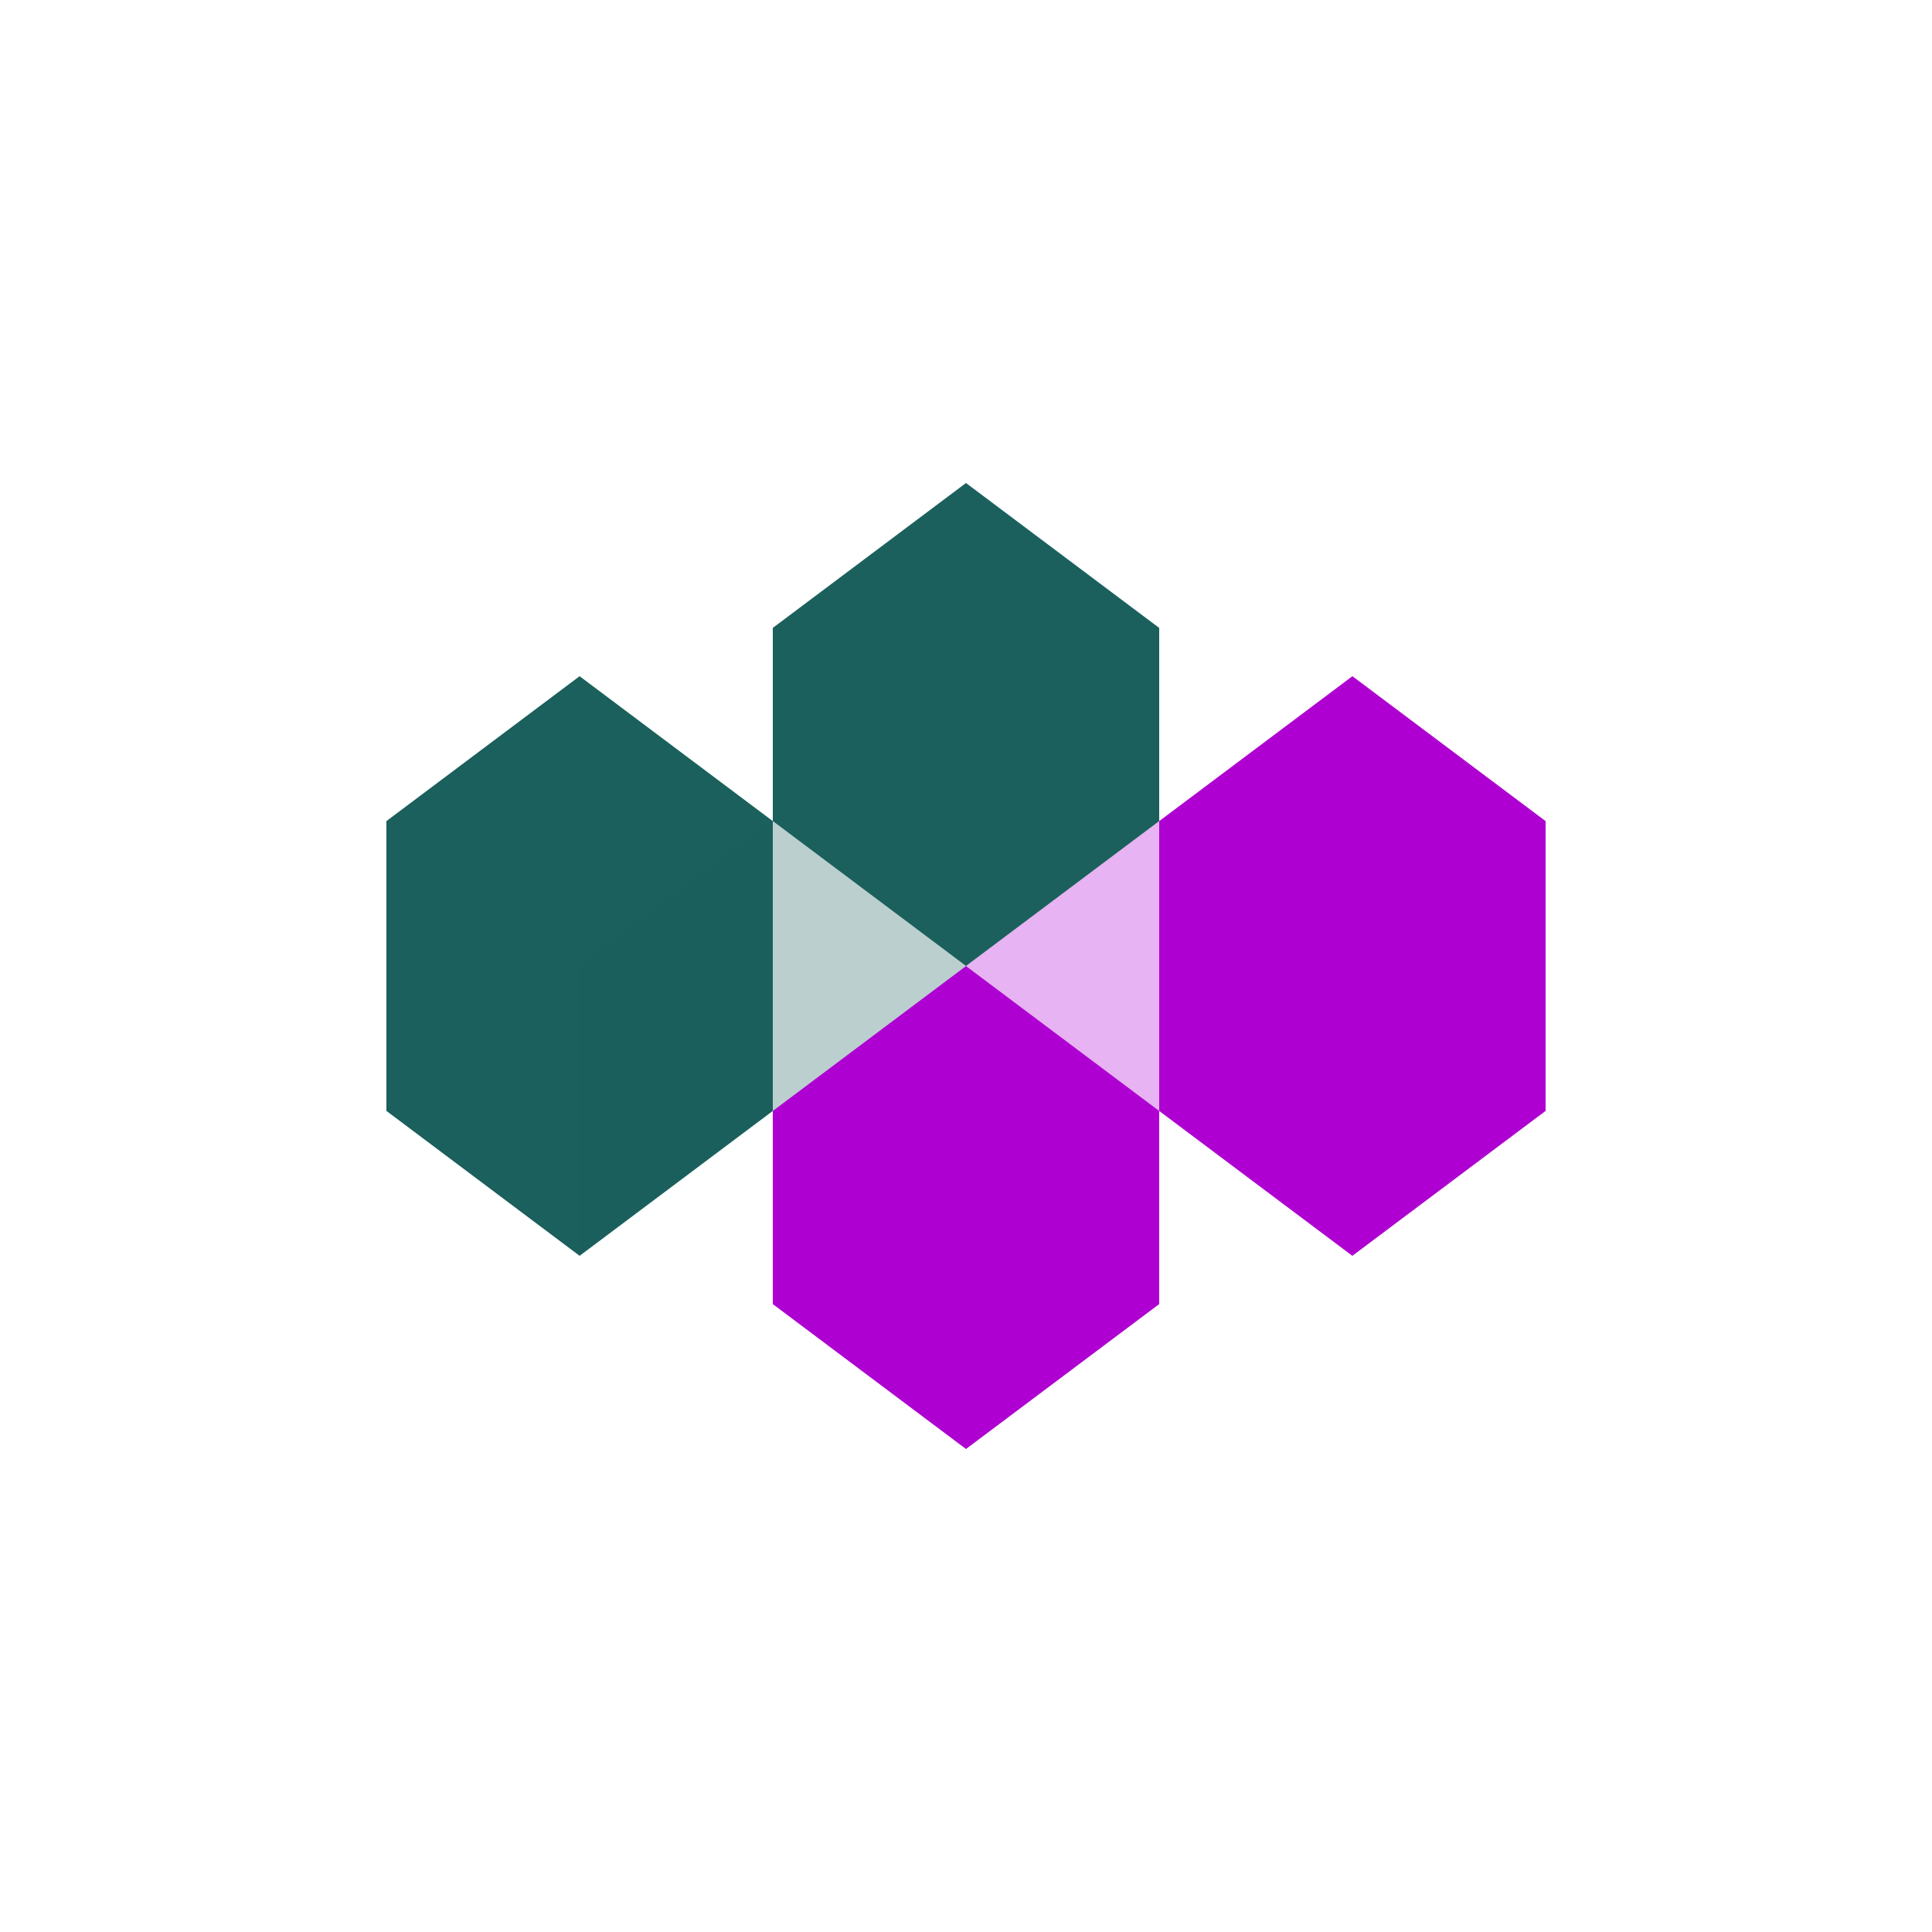
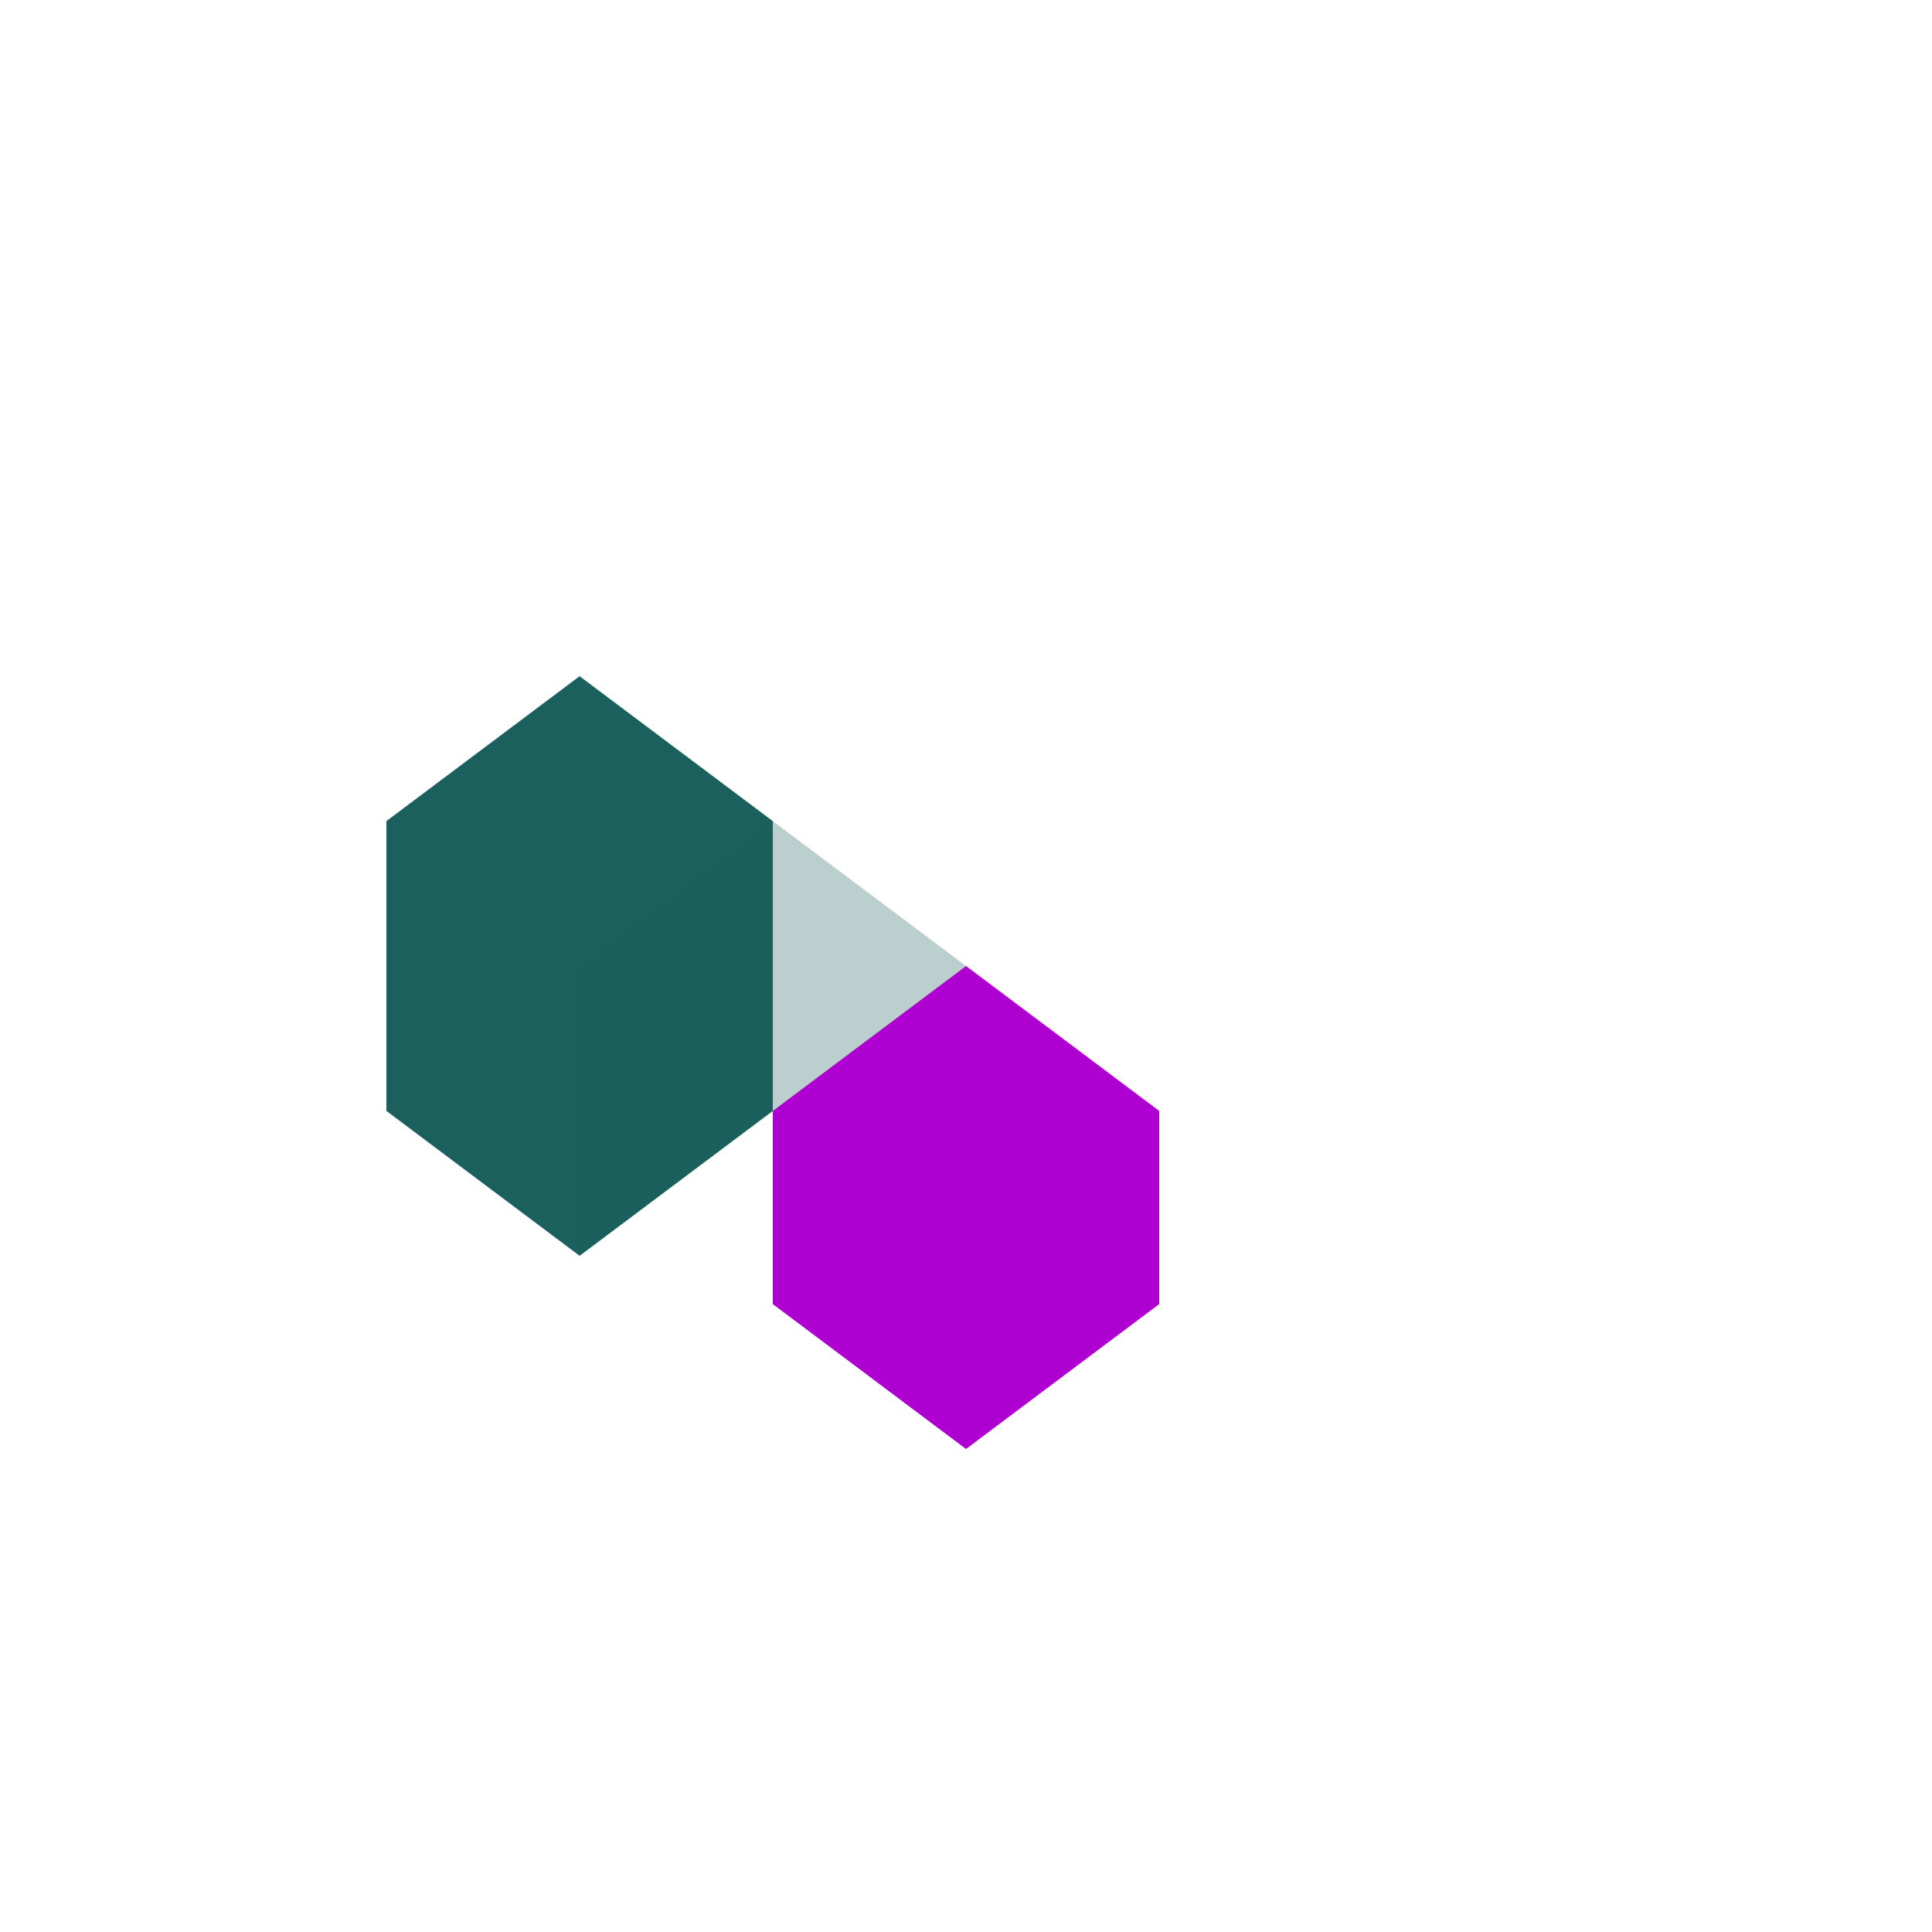
<svg xmlns="http://www.w3.org/2000/svg" viewBox="0 0 200 200">
-   <path d="M100,50 L120,65 L120,85 L100,100 L80,85 L80,65 Z" fill="rgb(27,96,93)" />
-   <path d="M120,85 L140,70 L160,85 L160,115 L140,130 L120,115 Z" fill="rgb(175,0,210)" />
  <path d="M100,100 L120,115 L120,135 L100,150 L80,135 L80,115 Z" fill="rgb(175,0,210)" />
  <path d="M80,85 L60,70 L40,85 L40,115 L60,130 L80,115 Z" fill="rgb(27,96,93)" />
  <path d="M100,100 L80,115 L60,130 L60,100 L80,85 Z" fill="rgb(27,96,93)" opacity="0.3" />
-   <path d="M100,100 L120,115 L140,130 L140,100 L120,85 Z" fill="rgb(175,0,210)" opacity="0.3" />
</svg>